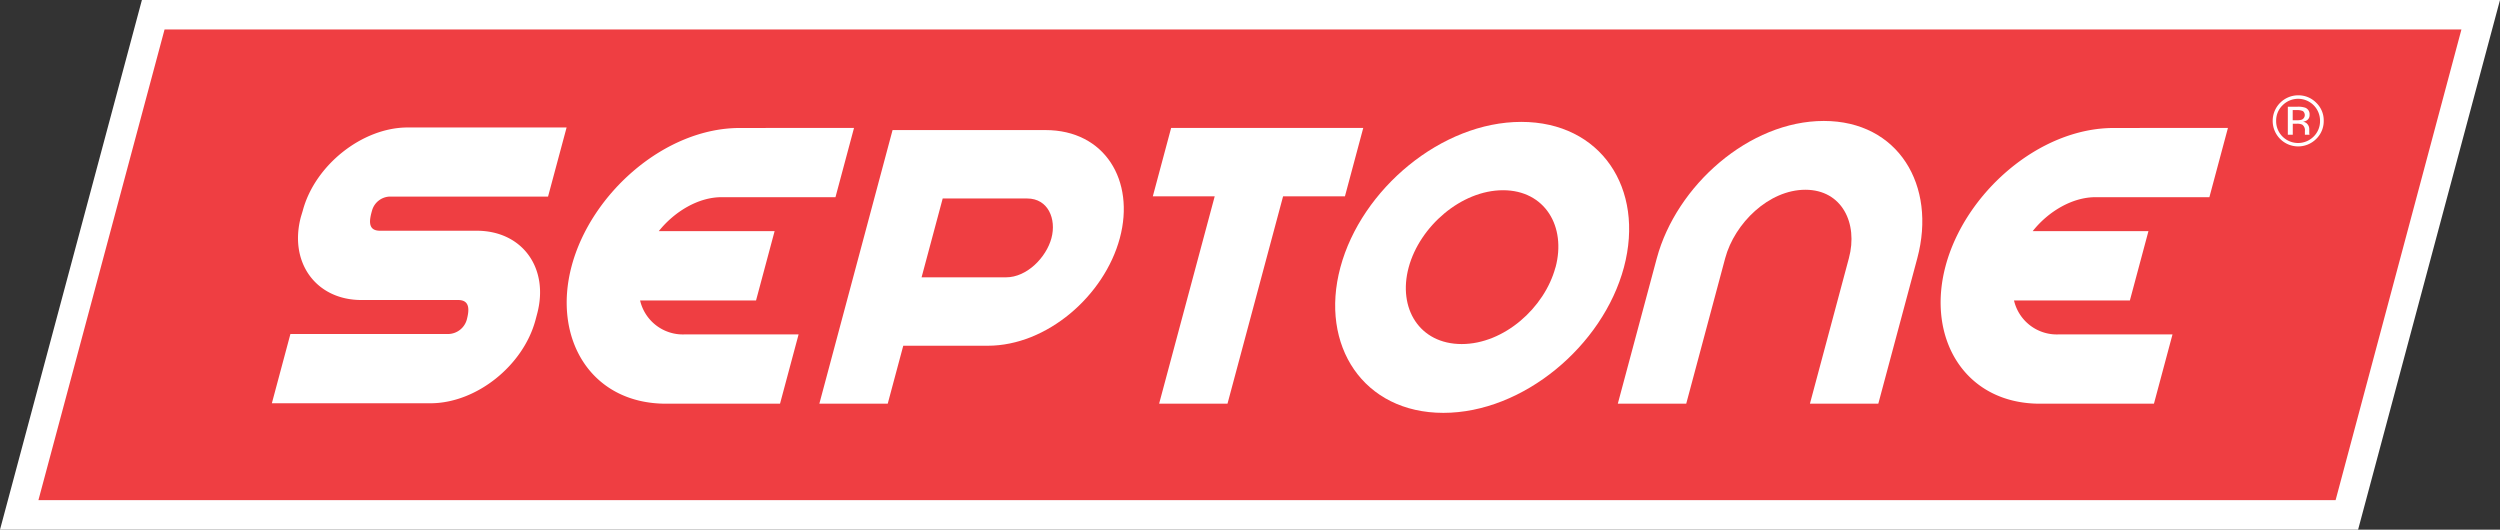
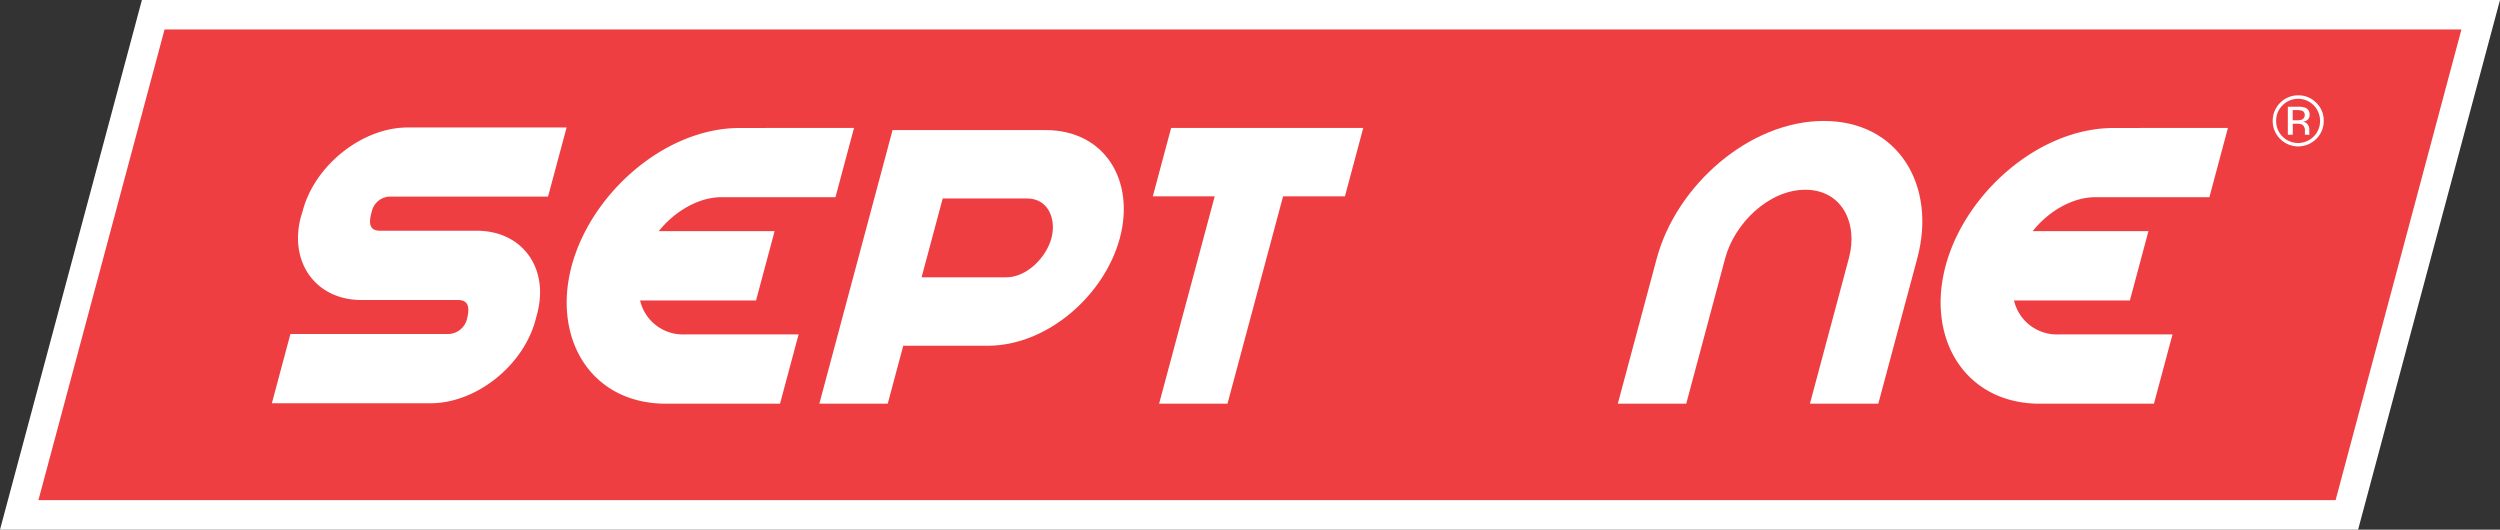
<svg xmlns="http://www.w3.org/2000/svg" viewBox="0 0 635.81 134.7">
  <rect x="0" y="0" width="635.81" height="134.7" fill="#333333" stroke="none" />
  <polygon points="0 134.7 36.09 0 635.81 0 599.72 134.7 0 134.7" style="fill:#fff" />
  <path d="M594,127.2,626,7.5H41.85L9.77,127.2Z" style="fill:#ef3e42" />
  <path d="M96.63,58.68h24.6c11.63,0,18.49,9.53,15.37,21.16l-.41,1.55c-3.12,11.64-15.09,21.17-26.72,21.17H69.14l4.72-17.62h40.33a5,5,0,0,0,4.5-3.55c.62-2.32,1-5.09-2.18-5.09H91.91c-11.52,0-18.49-9.53-15.38-21.17L77,53.58C80.07,42,92.15,32.42,103.67,32.42H144.1L139.38,50H99a4.85,4.85,0,0,0-4.38,3.54C93.94,55.91,93.42,58.68,96.63,58.68Z" style="fill:#fff" />
  <path d="M217.2,32.53l-4.72,17.62h-29c-5.87,0-11.95,3.65-15.94,8.64H197l-4.72,17.62H162.79a11.17,11.17,0,0,0,11.31,8.64h29l-4.72,17.62h-29c-19.06,0-28.92-16.51-24-35s23.71-35.12,42.76-35.12Z" style="fill:#fff" />
  <path d="M284.8,60.56c-3.92,14.63-18.52,27.37-33.59,27.37H229.72l-3.95,14.74H208.38L227,33.08h38.89C281,33.08,288.72,45.94,284.8,60.56Zm-17.39,0c1.3-4.87-.85-10.08-6.16-10.08h-21.5l-5.37,20.05h21.49C261.19,70.53,266.1,65.44,267.41,60.56Z" style="fill:#fff" />
  <path d="M346.71,32.53l-4.66,17.4H326.32l-14.14,52.74H294.79l14.14-52.74H293.19l4.66-17.4Z" style="fill:#fff" />
-   <path d="M413,68c-5.34,19.94-25.64,37-45.92,37s-31.54-17.07-26.19-37,25.76-37,46-37S418.36,47.93,413,68Zm-17.39,0c2.79-10.42-2.72-19.62-13.35-19.62s-21.19,9.2-24,19.62,2.75,19.5,13.49,19.5S392.83,78.29,395.59,68Z" style="fill:#fff" />
  <path d="M487.62,65.66l-9.92,37H460.31l9.91-37c2.38-8.87-1.76-17.4-11.07-17.4s-18,8.53-20.39,17.4l-9.91,37h-17.4l9.92-37c5-18.51,23.53-34.9,42.47-34.9S492.57,47.15,487.62,65.66Z" style="fill:#fff" />
  <path d="M566.62,32.53,561.9,50.15h-29c-5.87,0-12,3.65-15.94,8.64H546.4l-4.72,17.62H512.21a11.17,11.17,0,0,0,11.31,8.64h29l-4.72,17.62h-29c-19,0-28.92-16.51-24-35s23.7-35.12,42.76-35.12Z" style="fill:#fff" />
  <path d="M589.06,35.34A6.48,6.48,0,0,1,578,30.72a6.49,6.49,0,0,1,6.47-6.48,6.32,6.32,0,0,1,4.61,1.9,6.21,6.21,0,0,1,1.9,4.58A6.32,6.32,0,0,1,589.06,35.34Zm-8.55-8.56a5.38,5.38,0,0,0-1.63,3.95,5.49,5.49,0,0,0,1.62,4,5.59,5.59,0,0,0,7.91,0,5.46,5.46,0,0,0,1.63-4,5.57,5.57,0,0,0-9.53-3.95Zm3.82.36a5.52,5.52,0,0,1,1.95.25,1.77,1.77,0,0,1,1.1,1.81,1.56,1.56,0,0,1-.69,1.41,2.69,2.69,0,0,1-1,.35,1.71,1.71,0,0,1,1.22.7,1.92,1.92,0,0,1,.39,1.1v.52c0,.17,0,.34,0,.53a1.09,1.09,0,0,0,.06.37l0,.09h-1.17l0-.07s0-.05,0-.08l0-.23v-.56a1.74,1.74,0,0,0-.68-1.63,2.94,2.94,0,0,0-1.4-.23h-1v2.8h-1.26V27.14Zm1.36,1.12a3.4,3.4,0,0,0-1.52-.26h-1.08v2.58h1.14a3.36,3.36,0,0,0,1.2-.16,1.29,1.29,0,0,0,.26-2.16Z" style="fill:#fff" />
</svg>